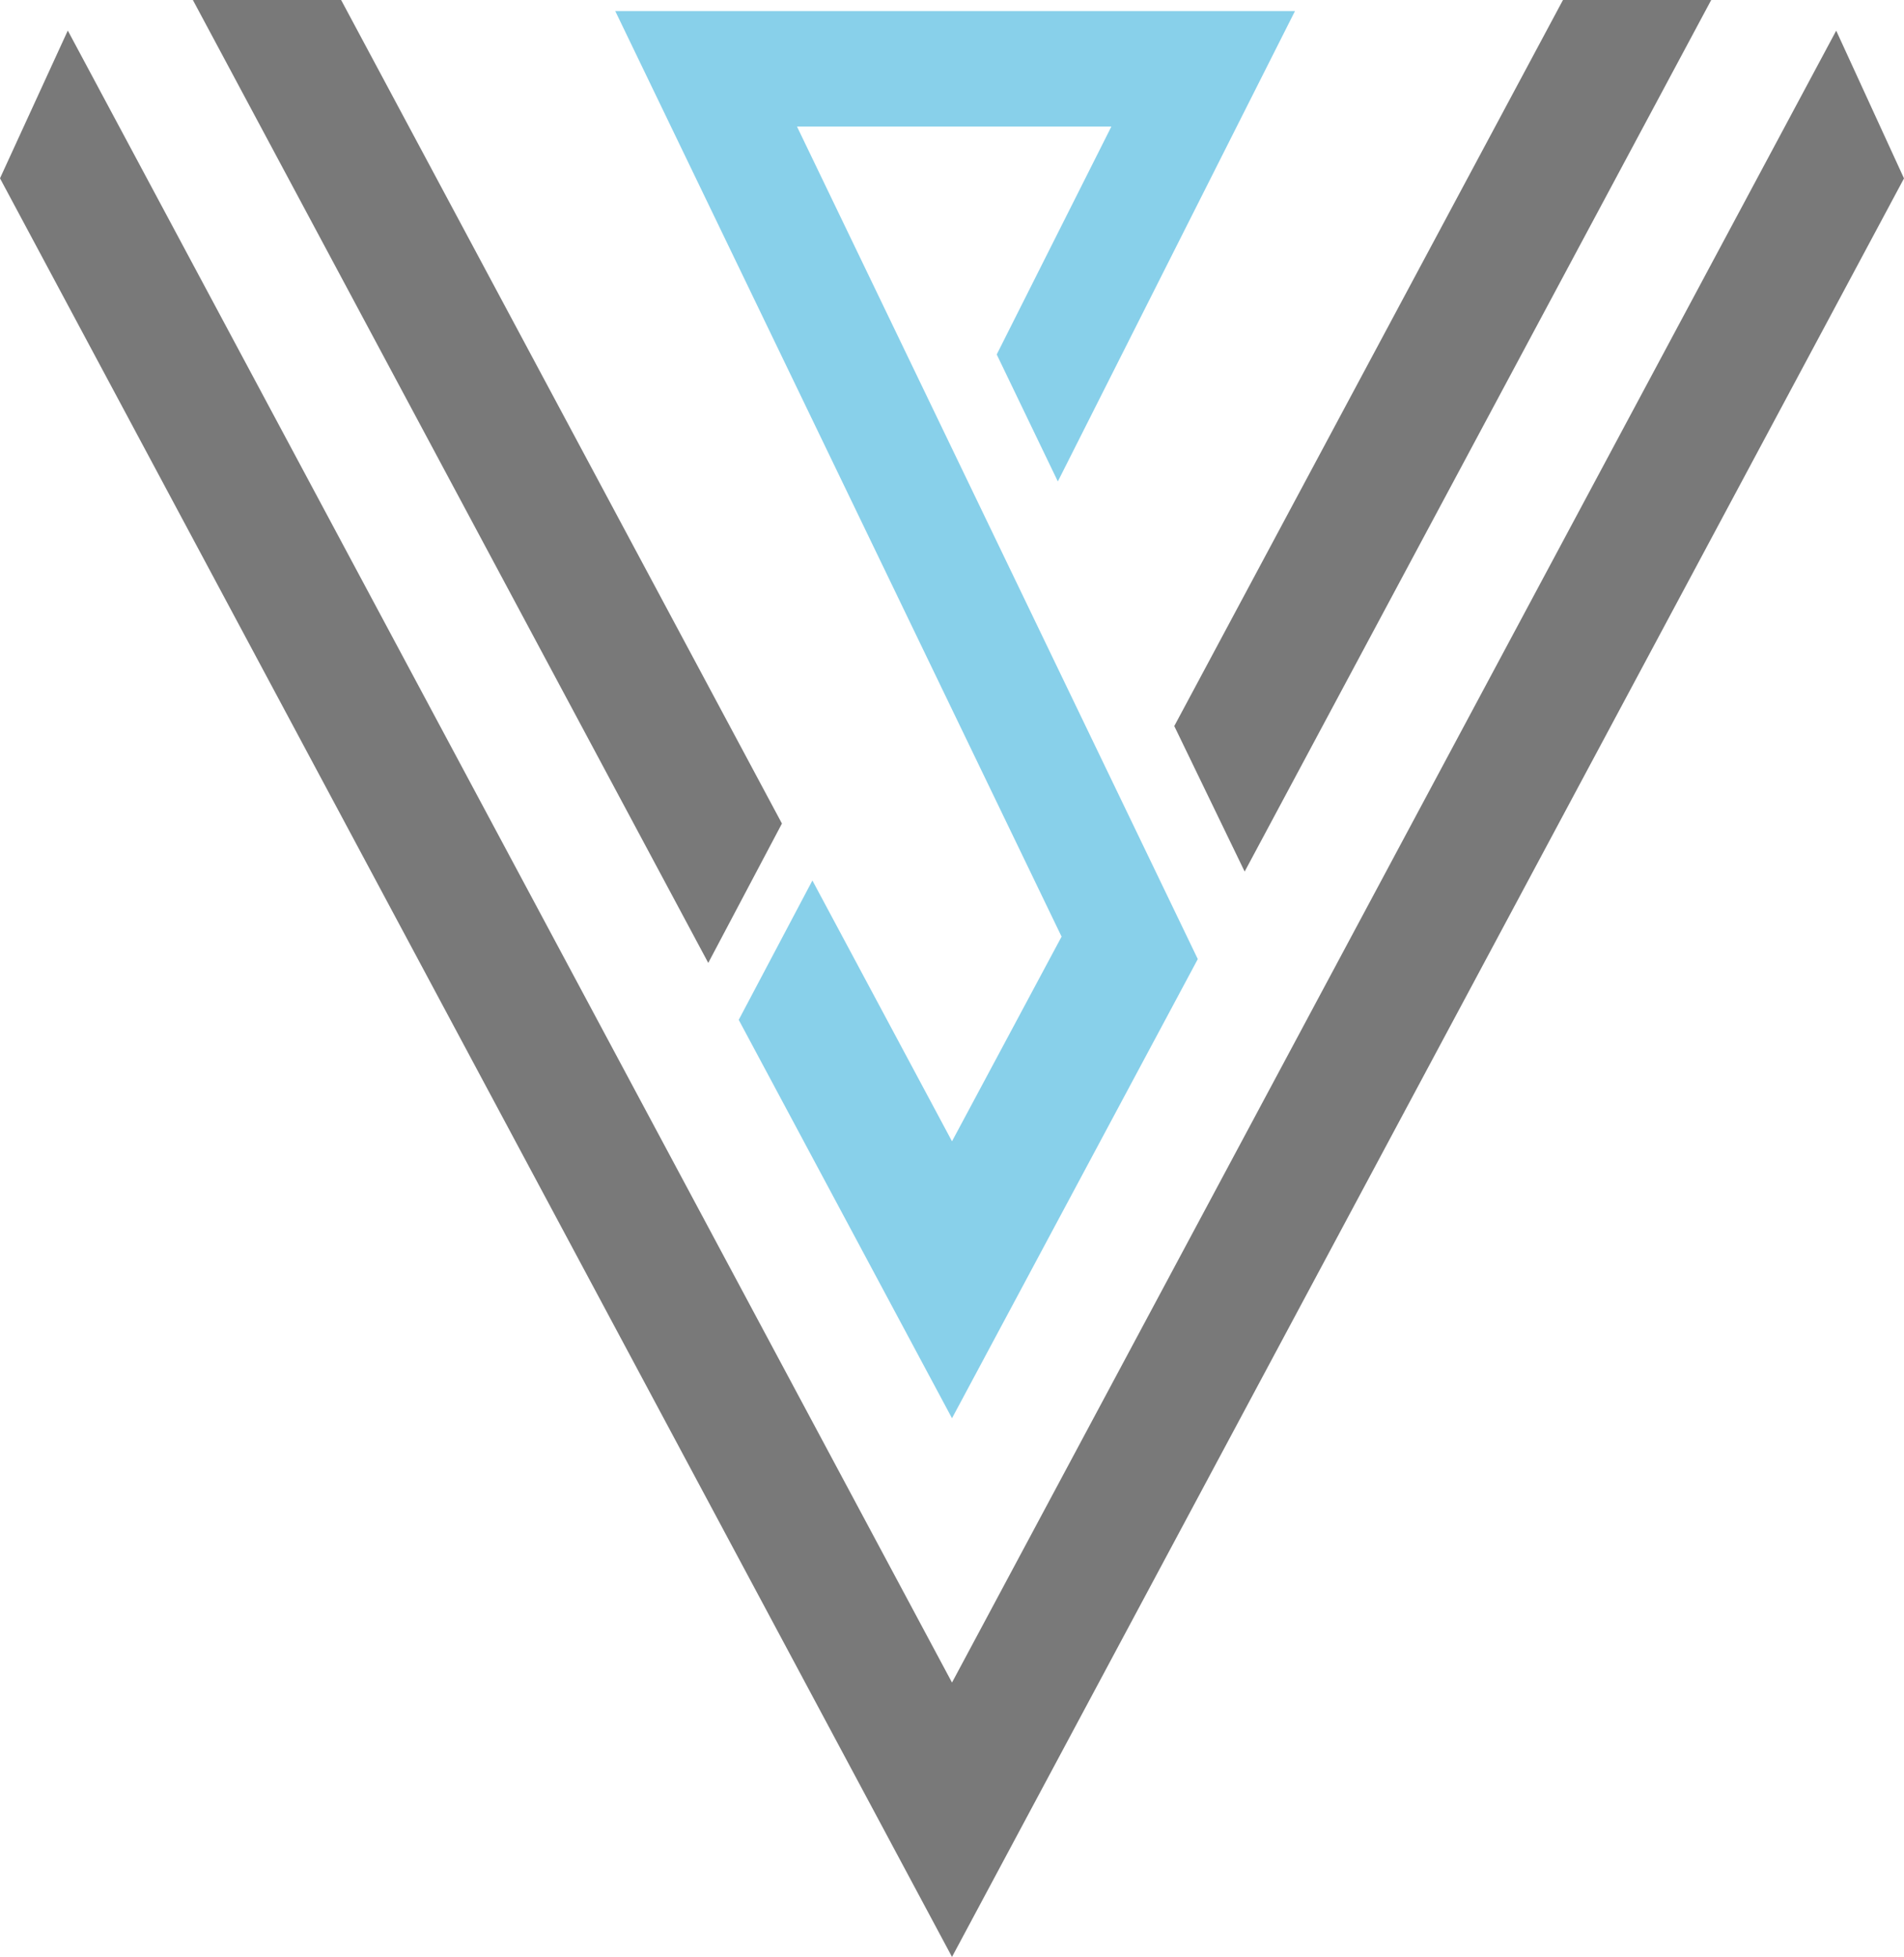
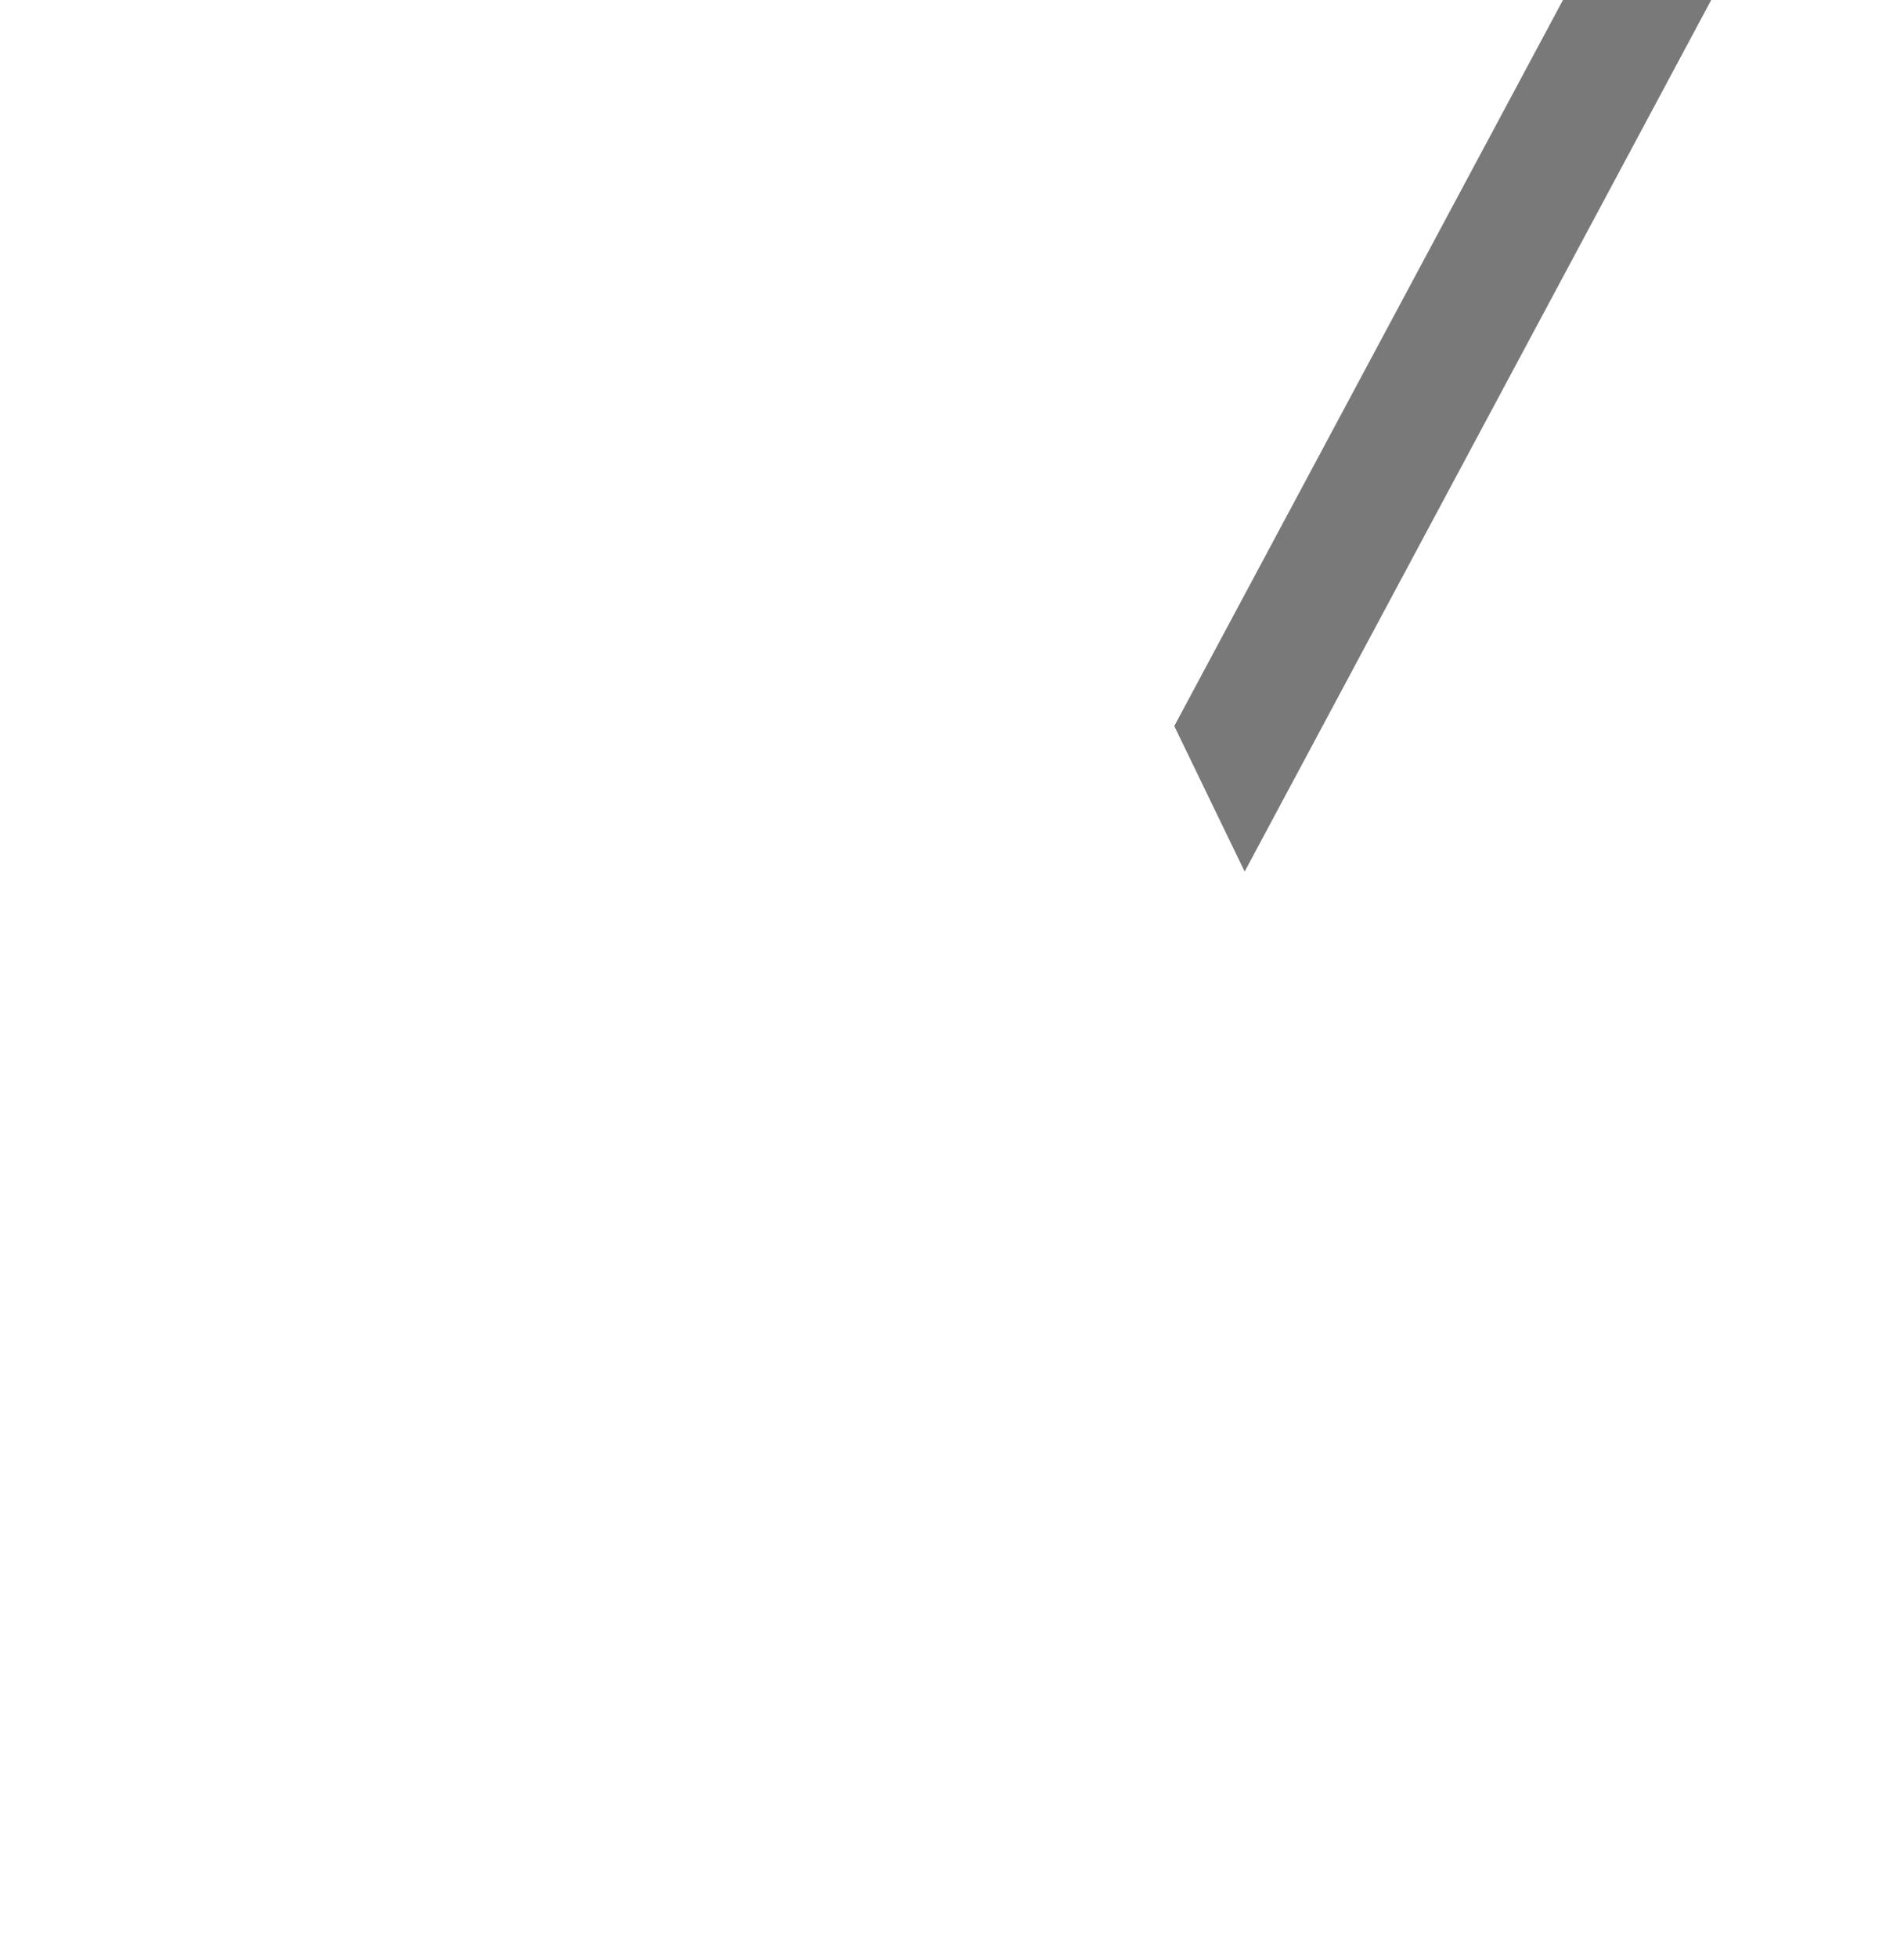
<svg xmlns="http://www.w3.org/2000/svg" id="Livello_2" data-name="Livello 2" viewBox="0 0 213.72 219.61">
  <defs>
    <style>
      .cls-1 {
        fill: #88d0ea;
      }

      .cls-1, .cls-2 {
        stroke-width: 0px;
      }

      .cls-2 {
        fill: #797979;
      }
    </style>
  </defs>
  <g id="Solter">
    <g>
      <g>
-         <polygon class="cls-2" points="106.86 188.82 7.61 3.43 0 20.01 106.86 219.61 213.72 20.02 206.11 3.44 106.86 188.82" />
        <g>
-           <polygon class="cls-1" points="89.46 14.2 124.75 14.2 111.88 39.78 118.74 54.03 145.36 1.24 69.06 1.24 119.16 105.11 106.86 128.08 91.19 98.81 82.92 114.45 106.86 159.16 134.45 107.63 89.46 14.2" />
-           <polygon class="cls-2" points="87.77 92.42 38.29 0 21.65 0 79.5 108.06 87.77 92.42" />
-         </g>
+           </g>
      </g>
      <polygon class="cls-2" points="175.44 0 131.81 81.48 139.71 97.81 192.08 0 175.44 0" />
    </g>
  </g>
</svg>